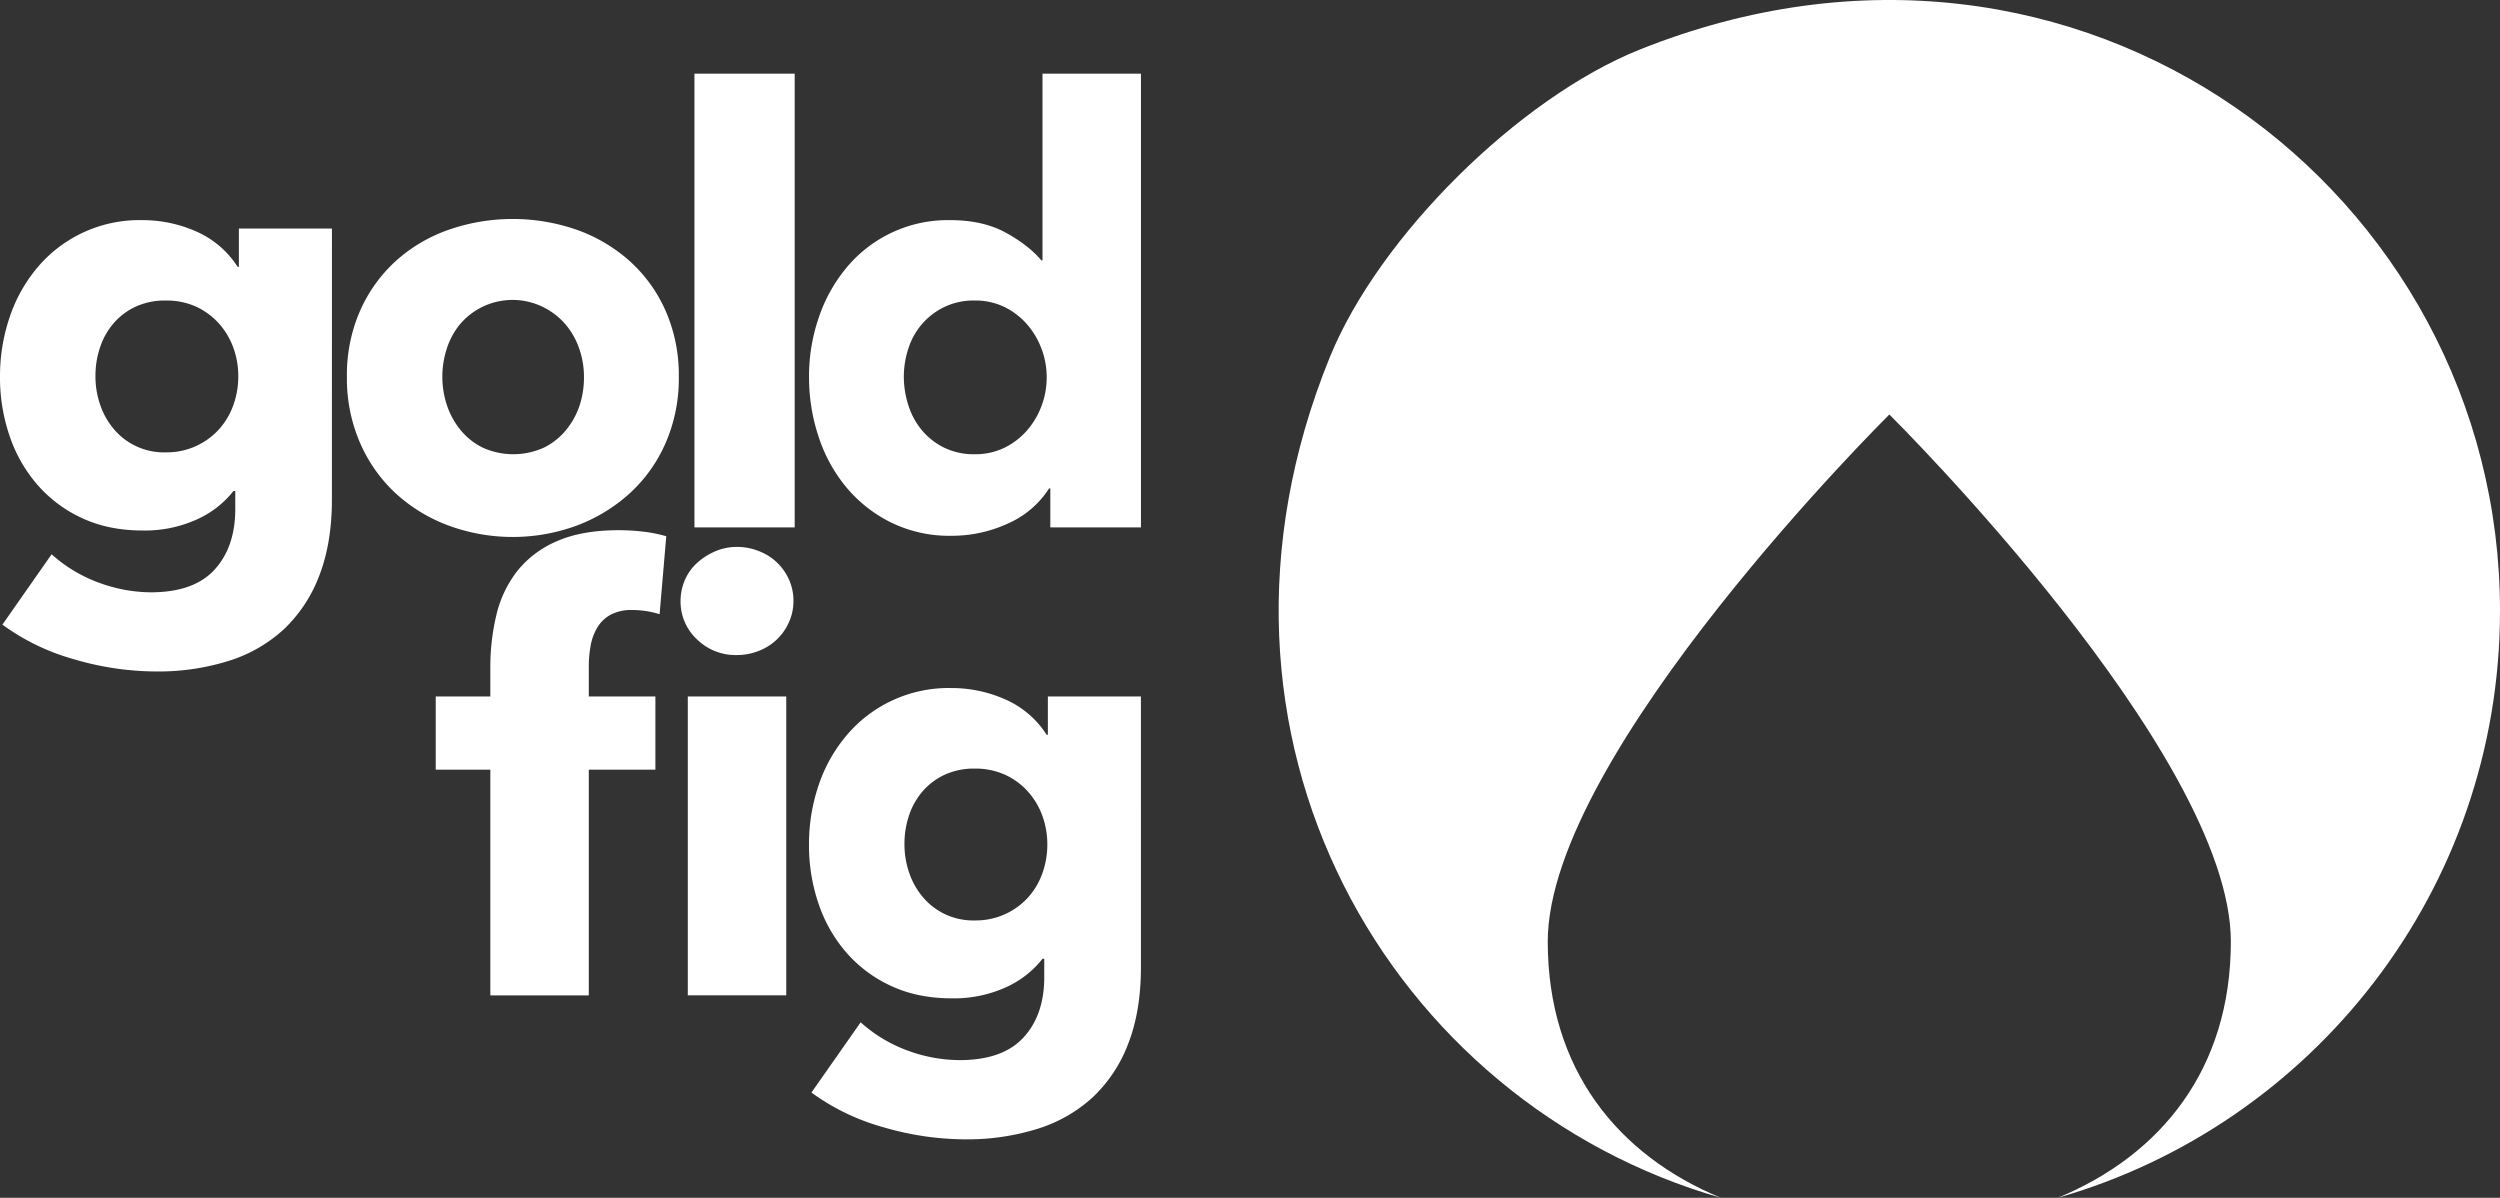
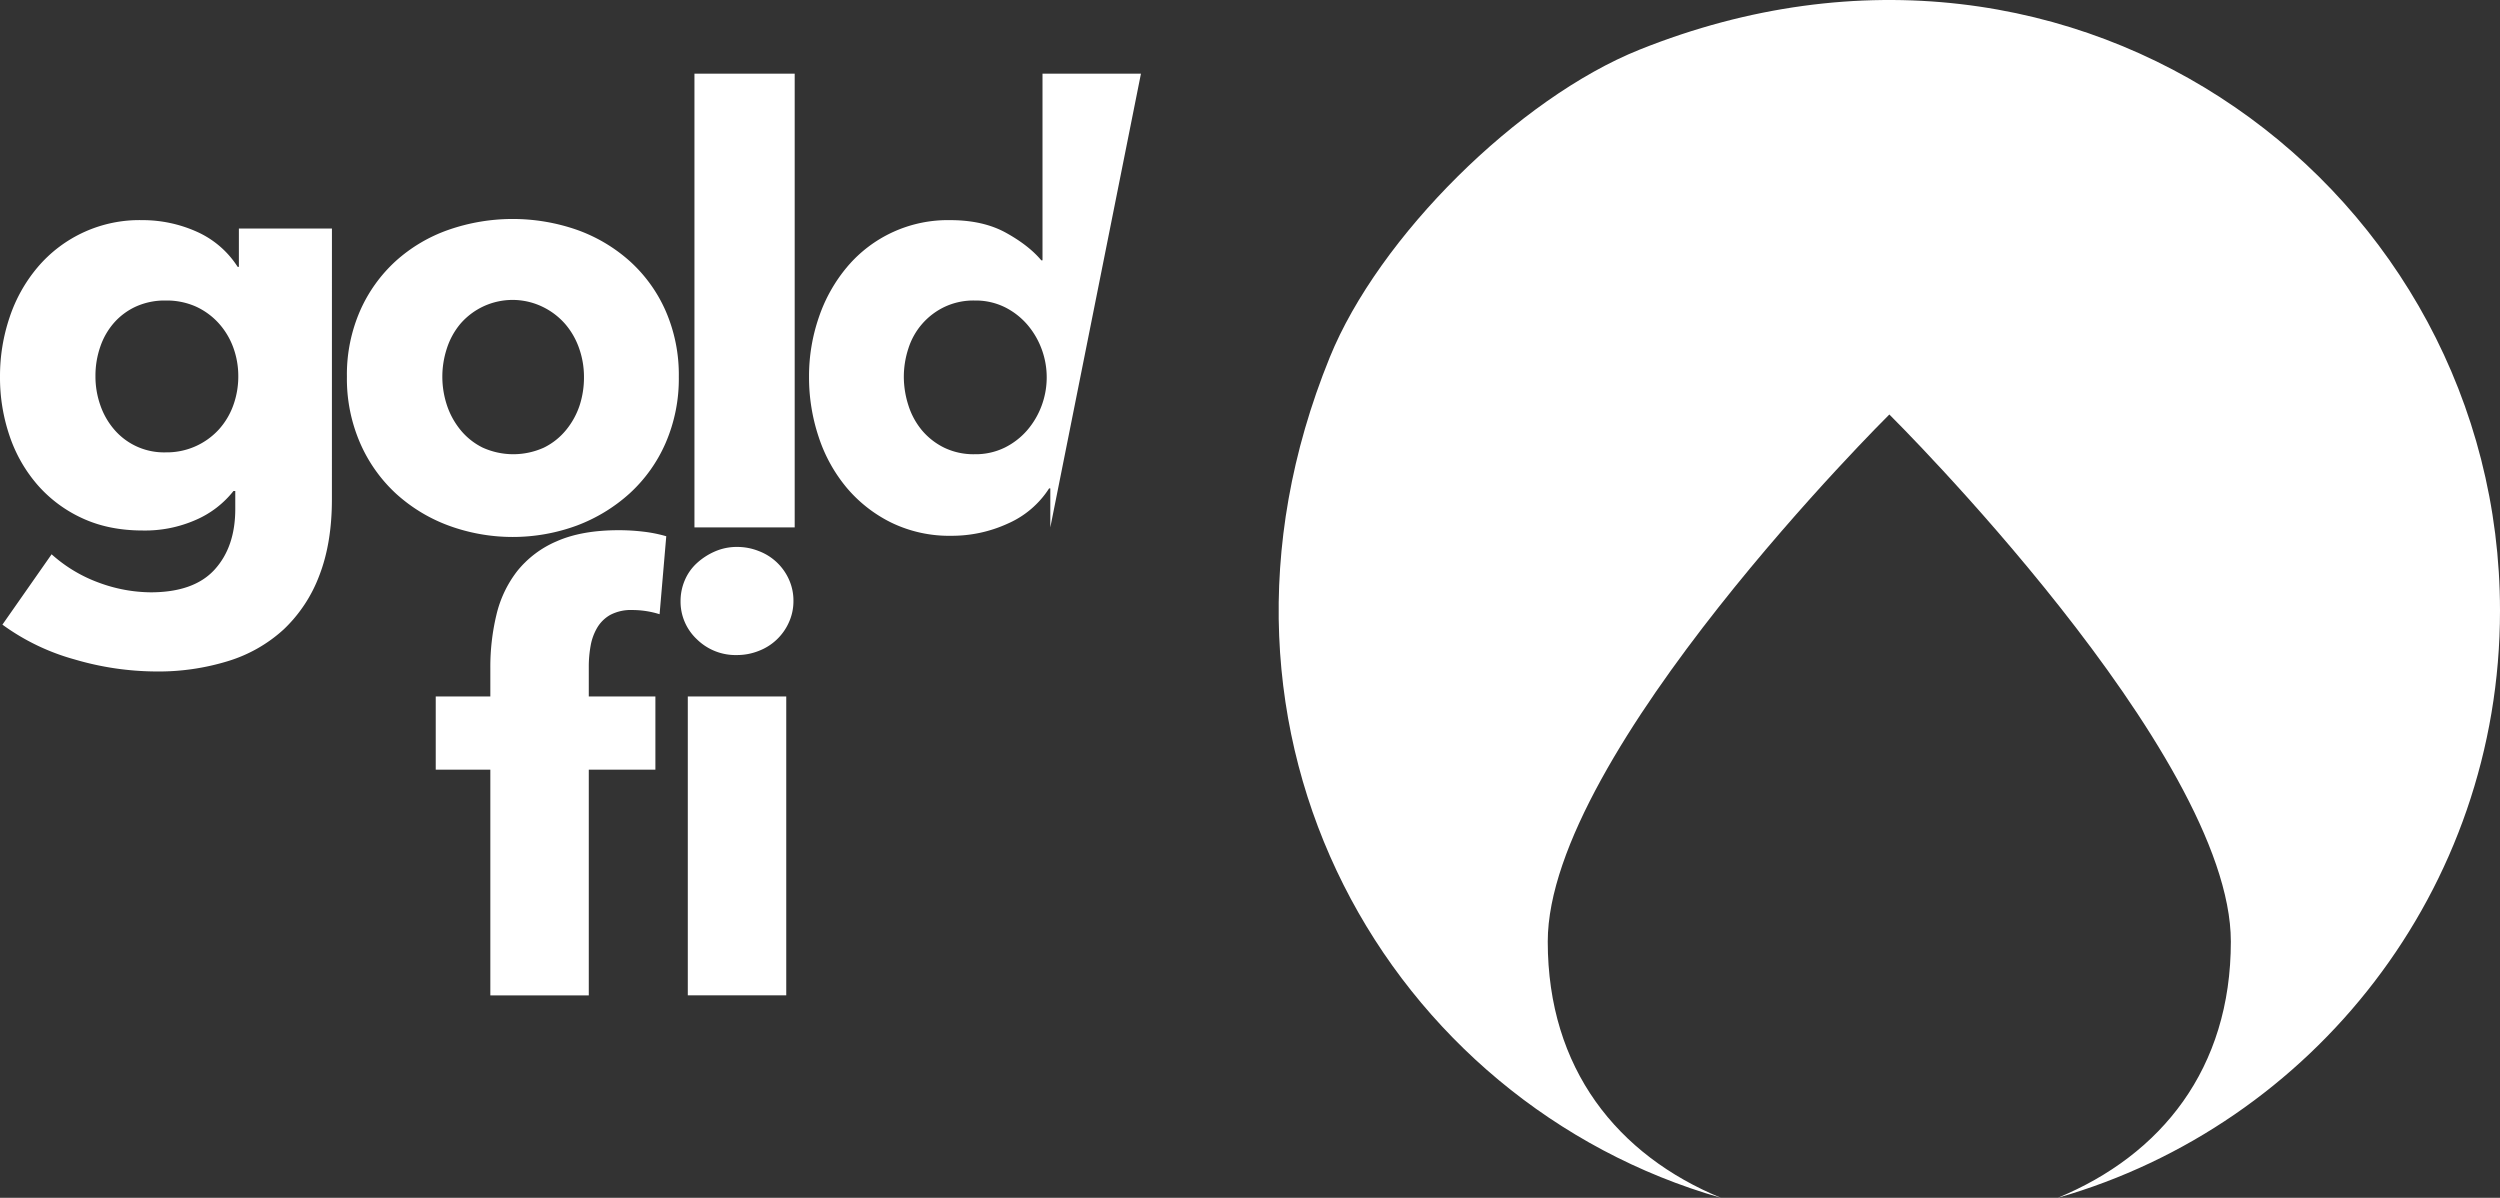
<svg xmlns="http://www.w3.org/2000/svg" class="logo" preserveAspectRatio="xMidYMid meet" data-bbox="-0.002 0 1101.602 527.81" viewBox="-0.002 0 1101.602 527.81" height="527.81" width="1101.6" data-type="color" role="img">
  <rect x="-0.002" y="0" width="1101.602" height="527.81" fill="#333333" stroke="none" />
  <g>
    <g>
      <path d="M722.48 21.87c-53.28 21.35-115 82.48-136.56 135.65-68.14 167.64 26.93 328.65 172.41 370.29C712.76 509 682 471 682 414.89c0-83.13 150.52-232.25 150.52-232.25S983 331.76 983 414.89c0 56.11-30.73 94.11-76.29 112.92C1019.24 495.6 1101.6 392 1101.6 269.09 1101.6 85 916.71-55.94 722.48 21.87z" fill="#ffffff" data-color="1" />
      <path d="M146.25 220q0 19.31-5.55 33.59a63.21 63.21 0 0 1-15.61 23.67 63.87 63.87 0 0 1-24.46 14 104 104 0 0 1-31.87 4.62 129.06 129.06 0 0 1-35.83-5.29 98.23 98.23 0 0 1-31.87-15.35l21.68-31a63.78 63.78 0 0 0 21 12.57A67.16 67.16 0 0 0 66.38 261q19.05 0 28.17-10t9.12-26.72v-7.93h-.79A42.72 42.72 0 0 1 86.48 229a55.48 55.48 0 0 1-23.54 4.76q-15.07 0-26.71-5.42a58.41 58.41 0 0 1-19.7-14.68 64 64 0 0 1-12.3-21.55A79.53 79.53 0 0 1 0 166a80.75 80.75 0 0 1 4.23-26.18 66.91 66.91 0 0 1 12.3-22A58.72 58.72 0 0 1 62.68 97a58.27 58.27 0 0 1 23.8 5 41.3 41.3 0 0 1 18.25 15.6h.53v-16.91h41zM105 165.75a36.56 36.56 0 0 0-2.24-12.7 32.59 32.59 0 0 0-6.48-10.71 30.86 30.86 0 0 0-10-7.27A31.7 31.7 0 0 0 73 132.42a30.75 30.75 0 0 0-13.09 2.65 28.89 28.89 0 0 0-9.65 7.14 31.25 31.25 0 0 0-6.08 10.58 38.93 38.93 0 0 0-2.12 13 38.07 38.07 0 0 0 2.12 12.69 32.65 32.65 0 0 0 6.08 10.71A28.86 28.86 0 0 0 73 199.33a31.07 31.07 0 0 0 23.4-10.05 32 32 0 0 0 6.35-10.57 37.32 37.32 0 0 0 2.25-12.96z" fill="#ffffff" data-color="1" />
      <path d="M299.11 166a71.11 71.11 0 0 1-5.82 29.22 65.51 65.51 0 0 1-15.87 22.22 72.74 72.74 0 0 1-23.27 14.15 81.89 81.89 0 0 1-56.46 0 70.88 70.88 0 0 1-23.28-14.15 66.27 66.27 0 0 1-15.73-22.22 71.11 71.11 0 0 1-5.82-29.22 70.26 70.26 0 0 1 5.82-29.09A65.16 65.16 0 0 1 174.41 115a68.48 68.48 0 0 1 23.28-13.75 86.09 86.09 0 0 1 56.46 0A70.2 70.2 0 0 1 277.42 115a64.43 64.43 0 0 1 15.87 21.95 70.26 70.26 0 0 1 5.82 29.05zm-41.79 0a37.62 37.62 0 0 0-2.11-12.43 33.06 33.06 0 0 0-6.09-10.71 31.07 31.07 0 0 0-9.78-7.54 30.37 30.37 0 0 0-36.63 7.54 32.46 32.46 0 0 0-5.82 10.71 40 40 0 0 0 0 24.86 34.2 34.2 0 0 0 6 11 29.37 29.37 0 0 0 9.79 7.8 32.7 32.7 0 0 0 27 0 29.27 29.27 0 0 0 9.79-7.8 34 34 0 0 0 6-11 39.9 39.9 0 0 0 1.85-12.43z" fill="#ffffff" data-color="1" />
      <path d="M306 232.39V32.45h44.17v199.94z" fill="#ffffff" data-color="1" />
-       <path d="M462.81 232.39V215.2h-.53a41.14 41.14 0 0 1-18.11 15.47 59.12 59.12 0 0 1-25 5.42 58.41 58.41 0 0 1-26.44-5.81A60.86 60.86 0 0 1 373 214.81a67.82 67.82 0 0 1-12.29-22.35 82.88 82.88 0 0 1-4.22-26.46 79.59 79.59 0 0 1 4.37-26.31 68.6 68.6 0 0 1 12.43-22.09A58 58 0 0 1 418.64 97q14.55 0 24.6 5.55t15.6 12.16h.53V32.45h43.38v199.94zm-1.59-66.11a35.73 35.73 0 0 0-2.22-12.43 35.26 35.26 0 0 0-6.37-10.85 31.84 31.84 0 0 0-9.92-7.67 29.17 29.17 0 0 0-13.22-2.91 29.77 29.77 0 0 0-13.49 2.91 30.41 30.41 0 0 0-15.74 18.25 40 40 0 0 0-2 12.43 41.14 41.14 0 0 0 2 12.56 32.51 32.51 0 0 0 5.95 11 30.18 30.18 0 0 0 9.79 7.67 29.77 29.77 0 0 0 13.49 2.91 29.17 29.17 0 0 0 13.22-2.91 31.69 31.69 0 0 0 9.92-7.67 35.33 35.33 0 0 0 6.37-10.86 35.81 35.81 0 0 0 2.22-12.43z" fill="#ffffff" data-color="1" />
+       <path d="M462.81 232.39V215.2h-.53a41.14 41.14 0 0 1-18.11 15.47 59.12 59.12 0 0 1-25 5.42 58.41 58.41 0 0 1-26.44-5.81A60.86 60.86 0 0 1 373 214.81a67.82 67.82 0 0 1-12.29-22.35 82.88 82.88 0 0 1-4.22-26.46 79.59 79.59 0 0 1 4.37-26.31 68.6 68.6 0 0 1 12.43-22.09A58 58 0 0 1 418.64 97q14.55 0 24.6 5.55t15.6 12.16h.53V32.45h43.38zm-1.59-66.11a35.73 35.73 0 0 0-2.22-12.43 35.26 35.26 0 0 0-6.37-10.85 31.84 31.84 0 0 0-9.92-7.67 29.17 29.17 0 0 0-13.22-2.91 29.77 29.77 0 0 0-13.49 2.91 30.41 30.41 0 0 0-15.74 18.25 40 40 0 0 0-2 12.43 41.14 41.14 0 0 0 2 12.56 32.51 32.51 0 0 0 5.95 11 30.18 30.18 0 0 0 9.79 7.67 29.77 29.77 0 0 0 13.49 2.91 29.17 29.17 0 0 0 13.22-2.91 31.69 31.69 0 0 0 9.92-7.67 35.33 35.33 0 0 0 6.37-10.86 35.81 35.81 0 0 0 2.22-12.43z" fill="#ffffff" data-color="1" />
      <path d="M290.64 270.65a40.23 40.23 0 0 0-11.9-1.85 19.59 19.59 0 0 0-9.78 2.12 15.59 15.59 0 0 0-5.82 5.69 23.83 23.83 0 0 0-2.91 8.06 51.6 51.6 0 0 0-.79 9v13.23h29.35v32.26h-29.35v99.44h-43.38v-99.45H192v-32.26h24.06v-12.7a98.14 98.14 0 0 1 2.65-23.14 50.2 50.2 0 0 1 9.12-19.31 44.69 44.69 0 0 1 17.46-13.22q11-4.89 27.37-4.89a90.63 90.63 0 0 1 11 .66 61.71 61.71 0 0 1 9.92 2z" fill="#ffffff" data-color="1" />
      <path d="M349.62 264.84a22.38 22.38 0 0 1-2 9.38 23.75 23.75 0 0 1-13.23 12.57 25.8 25.8 0 0 1-9.65 1.85 24.31 24.31 0 0 1-17.72-7 22.69 22.69 0 0 1-7.14-16.79 23.21 23.21 0 0 1 1.85-9.13 21.65 21.65 0 0 1 5.29-7.54A28.6 28.6 0 0 1 315 243a24 24 0 0 1 9.79-2 25.61 25.61 0 0 1 9.65 1.86 23.69 23.69 0 0 1 13.23 12.56 22.46 22.46 0 0 1 1.95 9.42zm-46.55 173.75v-131.7h43.38v131.7z" fill="#ffffff" data-color="1" />
-       <path d="M502.74 426.16q0 19.3-5.55 33.59a63.07 63.07 0 0 1-15.6 23.67 64 64 0 0 1-24.47 14 104 104 0 0 1-31.87 4.62 129.11 129.11 0 0 1-35.83-5.29 98.23 98.23 0 0 1-31.87-15.33l21.69-30.95a63.44 63.44 0 0 0 21 12.56 66.93 66.93 0 0 0 22.61 4.1q19 0 28.17-10t9.12-26.71v-7.93h-.79A42.72 42.72 0 0 1 443 435.15a55.44 55.44 0 0 1-23.53 4.76q-15.07 0-26.72-5.42A58.41 58.41 0 0 1 373 419.81a64 64 0 0 1-12.3-21.55 79.53 79.53 0 0 1-4.23-26.05 80.7 80.7 0 0 1 4.25-26.21A66.81 66.81 0 0 1 373 324.08a58.77 58.77 0 0 1 46.15-20.9 58.24 58.24 0 0 1 23.8 5 41.24 41.24 0 0 1 18.25 15.6h.53v-16.89h41zM461.49 372a36.57 36.57 0 0 0-2.25-12.7 32.42 32.42 0 0 0-6.48-10.71 30.65 30.65 0 0 0-10.05-7.27 31.68 31.68 0 0 0-13.22-2.65 30.8 30.8 0 0 0-13.1 2.65 29 29 0 0 0-9.65 7.14 31.41 31.41 0 0 0-6.08 10.54 39.14 39.14 0 0 0-2.12 13 38.32 38.32 0 0 0 2.12 12.69 32.83 32.83 0 0 0 6.08 10.71 28.86 28.86 0 0 0 22.75 10.18 31.07 31.07 0 0 0 23.4-10 32 32 0 0 0 6.35-10.57 37.33 37.33 0 0 0 2.25-13.01z" fill="#ffffff" data-color="1" />
    </g>
  </g>
</svg>